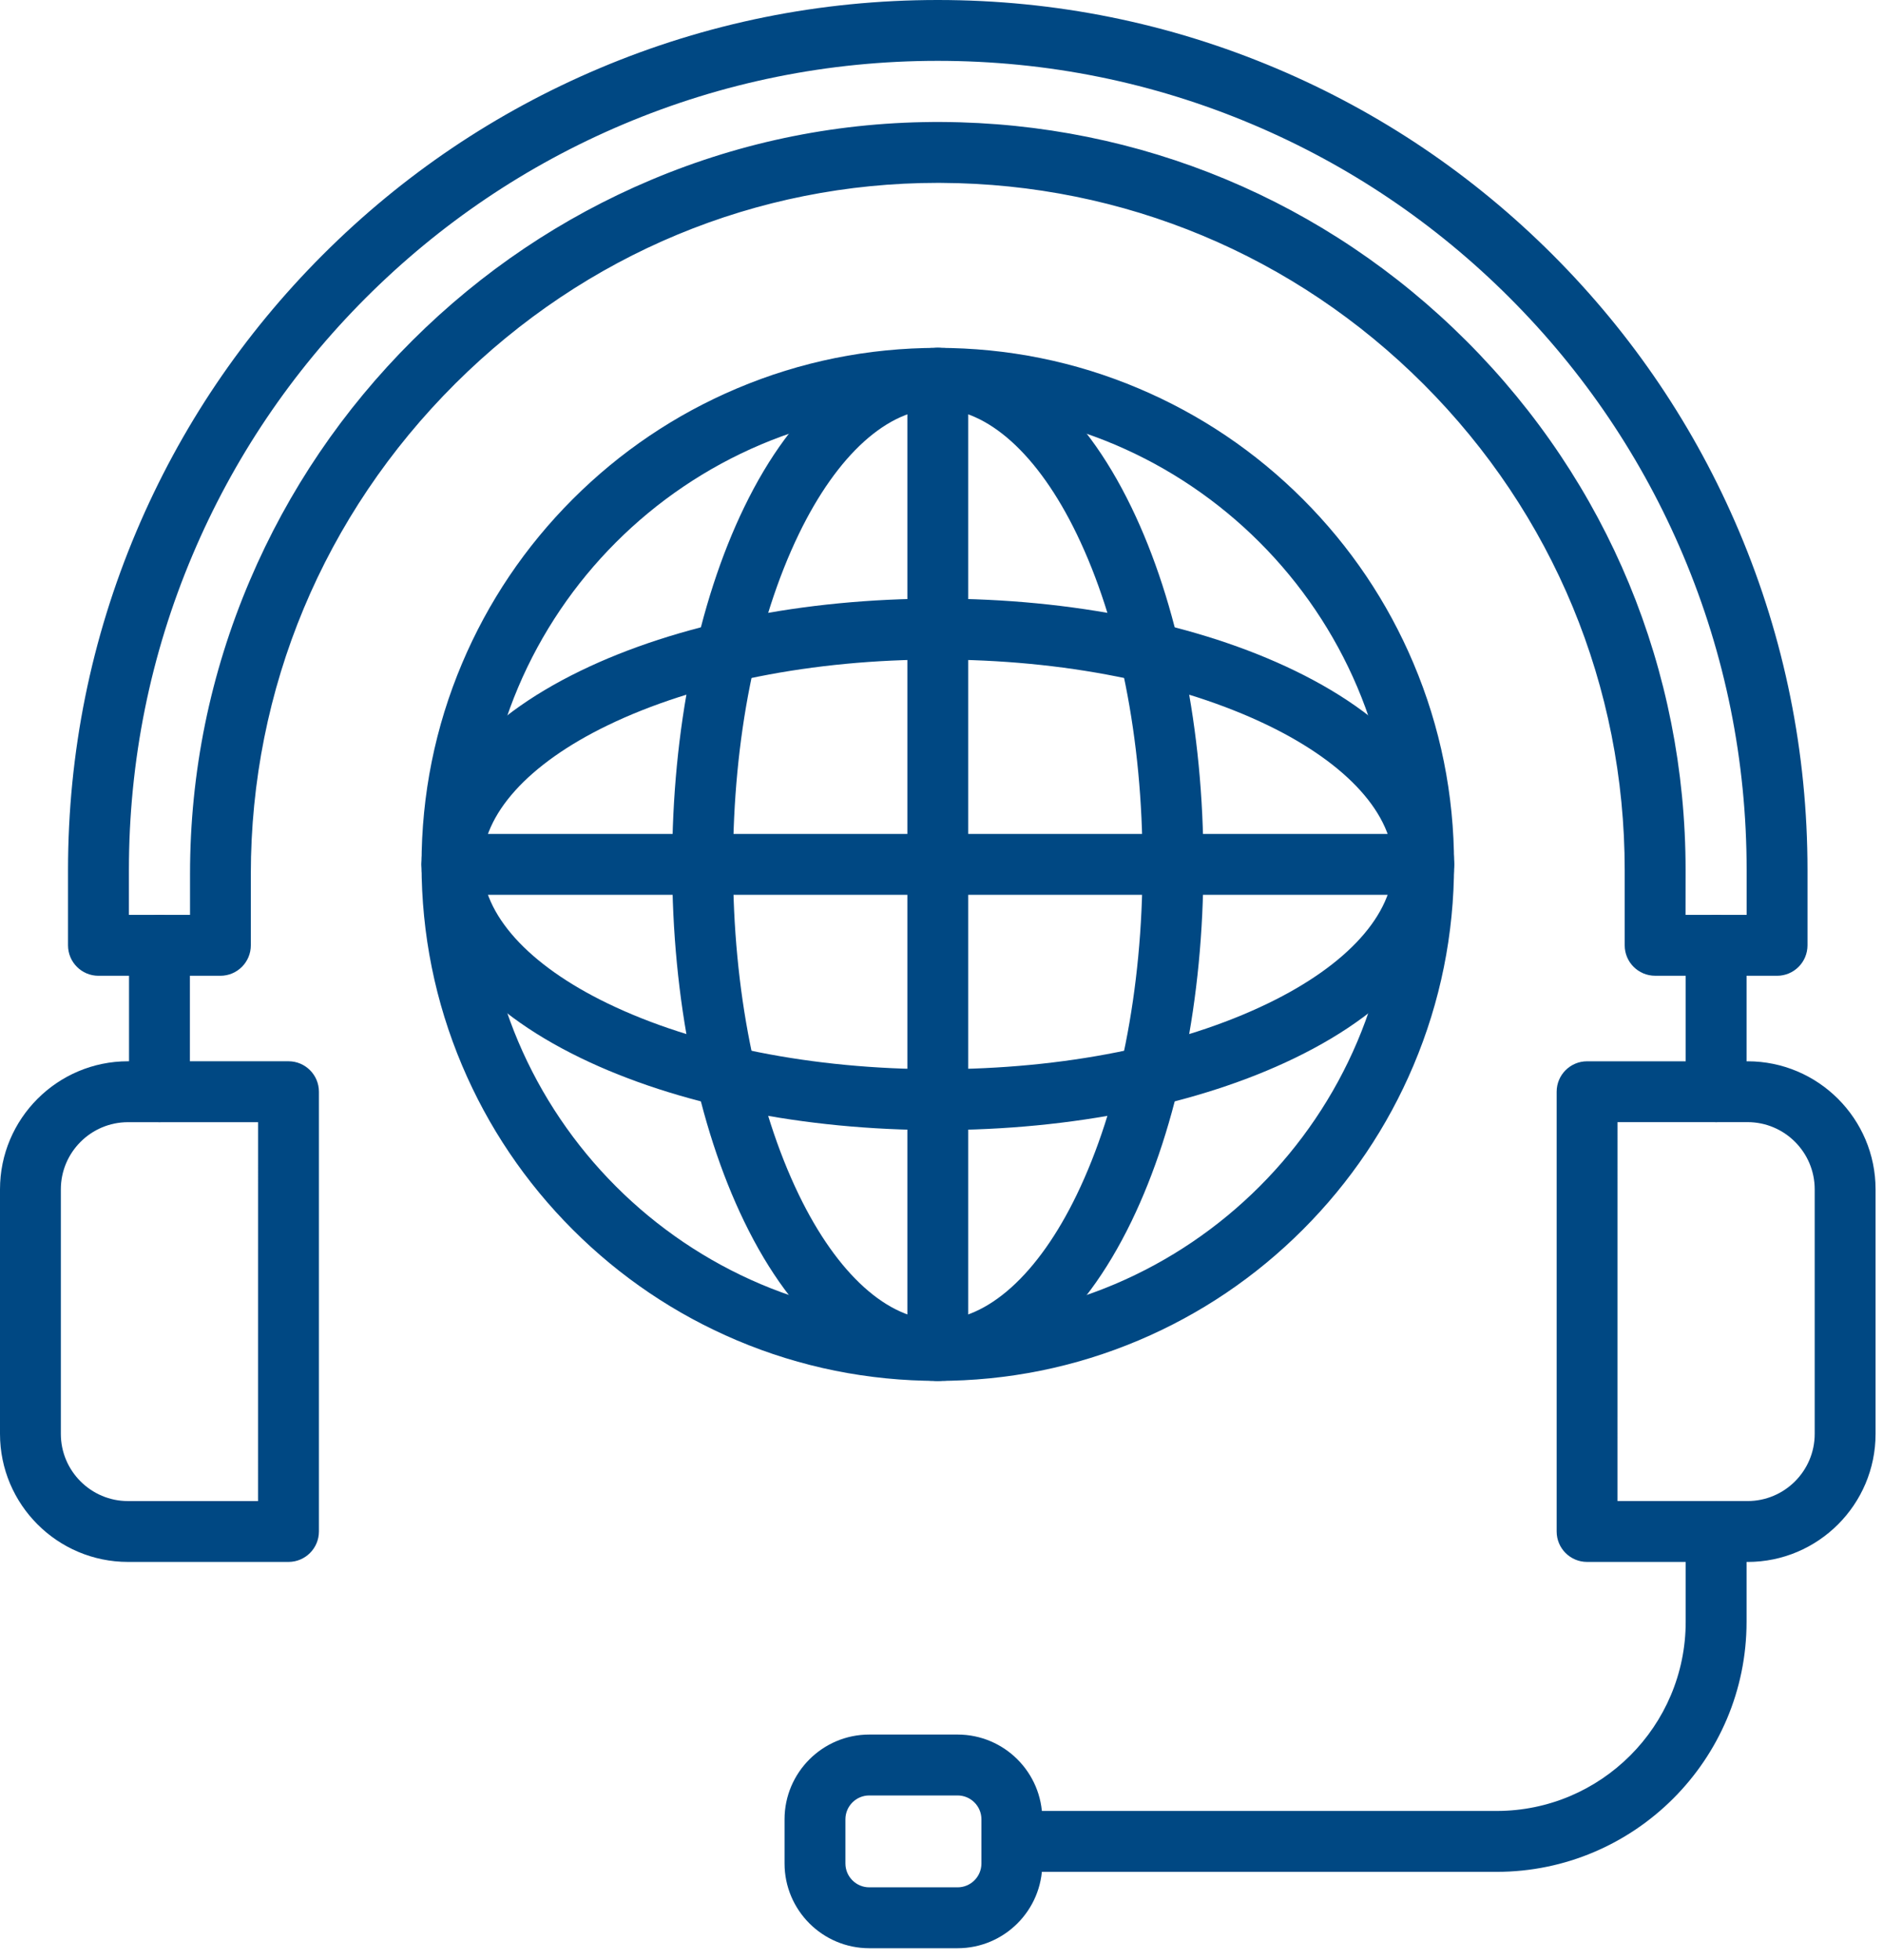
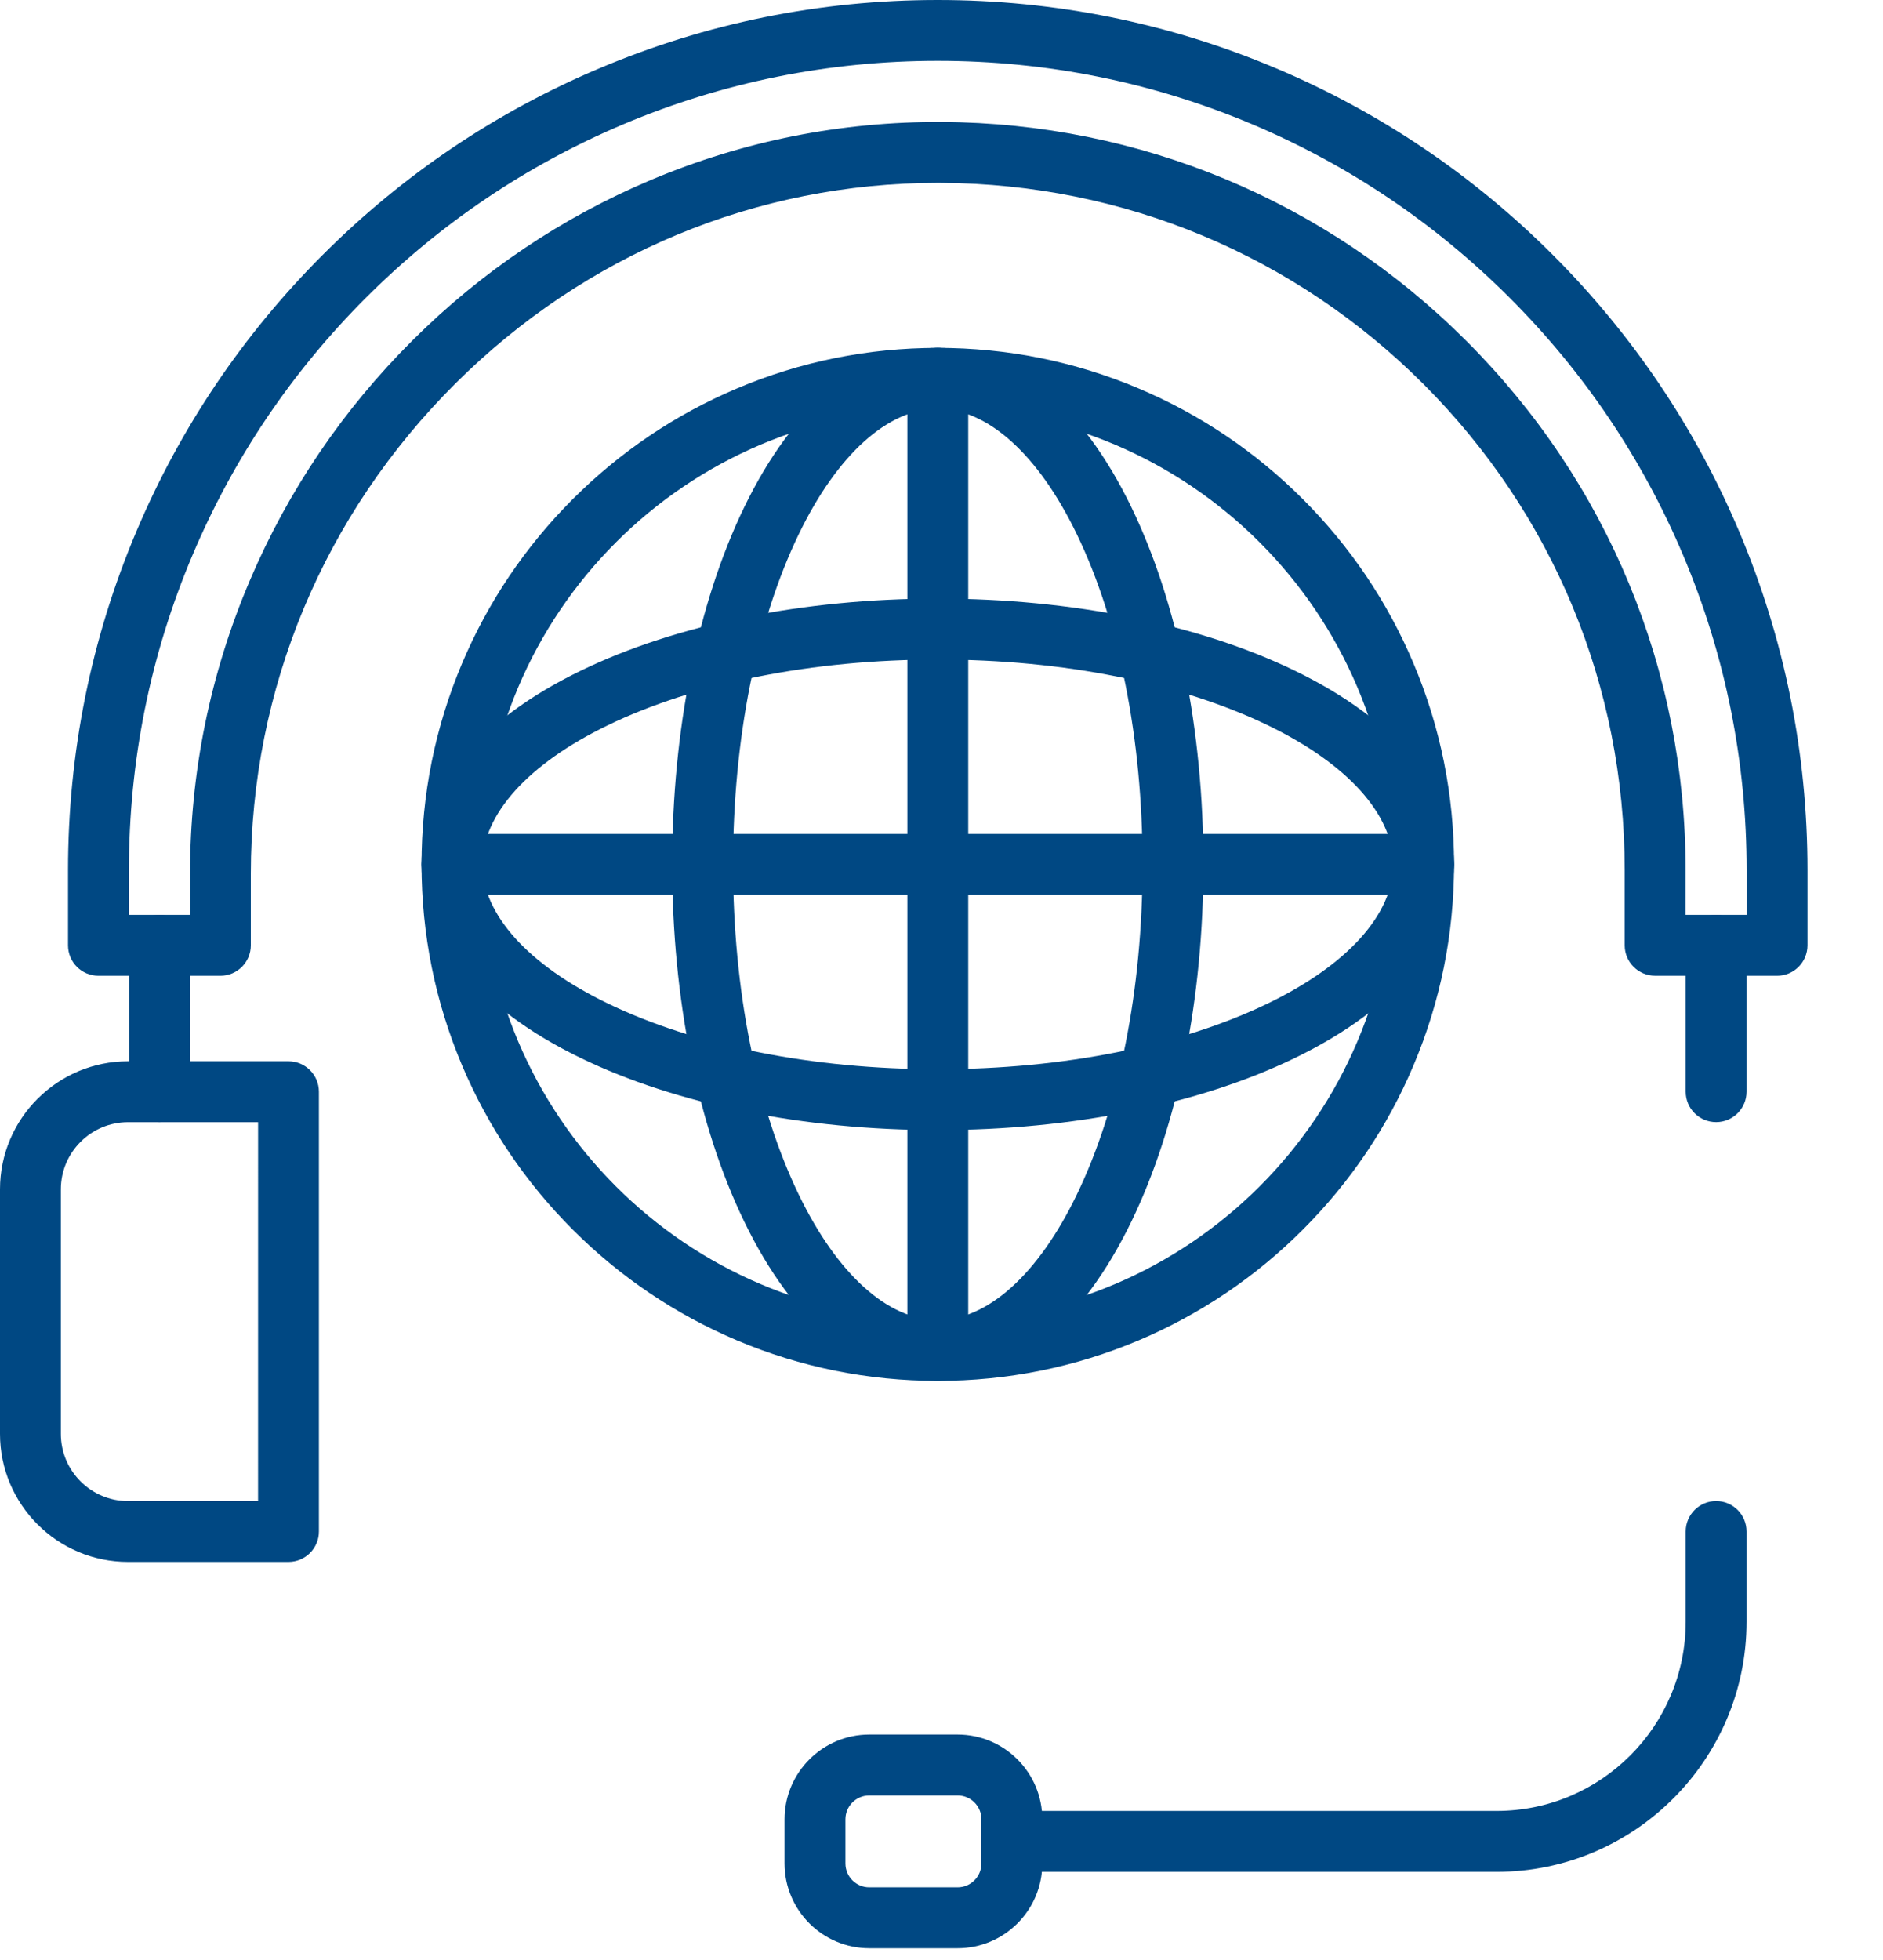
<svg xmlns="http://www.w3.org/2000/svg" width="74" height="77" viewBox="0 0 74 77" fill="none">
  <path d="M11.337 61.353H5.03C2.256 61.353 0 59.097 0 56.324V46.717C0 43.944 2.256 41.687 5.03 41.687H11.337C11.998 41.687 12.533 42.223 12.533 42.883V60.157C12.533 60.817 11.997 61.353 11.337 61.353V61.353ZM5.03 44.08C3.575 44.08 2.391 45.264 2.391 46.718V56.324C2.391 57.779 3.575 58.963 5.03 58.963H10.141L10.142 44.081L5.03 44.08Z" fill="#004883" />
-   <path d="M68.678 61.353H62.37C61.71 61.353 61.175 60.818 61.175 60.158V42.884C61.175 42.224 61.71 41.688 62.37 41.688H68.678C71.451 41.688 73.708 43.945 73.708 46.718V56.324C73.708 59.098 71.451 61.354 68.678 61.354V61.353ZM63.566 58.962H68.677C70.132 58.962 71.316 57.778 71.316 56.323L71.316 46.717C71.316 45.262 70.132 44.078 68.678 44.078H63.567L63.566 58.962Z" fill="#004883" />
  <path d="M58.815 73.527H39.767C39.106 73.527 38.571 72.991 38.571 72.331C38.571 71.671 39.106 71.135 39.767 71.135H58.815C62.913 71.135 66.246 67.802 66.246 63.704V60.158C66.246 59.498 66.782 58.962 67.442 58.962C68.102 58.962 68.638 59.498 68.638 60.158V63.704C68.638 69.119 64.231 73.527 58.815 73.527Z" fill="#004883" />
  <path d="M37.633 76.527H34.161C32.325 76.527 30.832 75.034 30.832 73.198V71.463C30.832 69.628 32.325 68.134 34.161 68.134H37.633C39.468 68.134 40.961 69.627 40.961 71.463V73.198C40.961 75.034 39.468 76.527 37.633 76.527ZM34.161 70.526C33.644 70.526 33.224 70.947 33.224 71.463V73.198C33.224 73.715 33.645 74.135 34.161 74.135H37.633C38.15 74.135 38.569 73.714 38.569 73.198V71.463C38.569 70.946 38.149 70.526 37.633 70.526H34.161Z" fill="#004883" />
  <path d="M69.837 38.328H65.045C64.384 38.328 63.849 37.793 63.849 37.133V34.179C63.849 26.968 61.041 20.189 55.943 15.089C50.88 10.028 44.152 7.22 36.996 7.184C36.949 7.184 36.902 7.183 36.856 7.183C29.737 7.183 23.011 9.977 17.903 15.058C12.715 20.22 9.857 27.064 9.857 34.33V37.133C9.857 37.793 9.322 38.329 8.661 38.329H3.868C3.208 38.329 2.673 37.793 2.673 37.133V34.179C2.673 29.566 3.577 25.09 5.36 20.874C7.082 16.803 9.546 13.148 12.684 10.01C15.822 6.872 19.477 4.408 23.548 2.687C27.764 0.904 32.24 0 36.853 0C41.466 0 45.943 0.905 50.158 2.687C54.229 4.409 57.884 6.873 61.022 10.01C64.16 13.149 66.624 16.804 68.346 20.874C70.129 25.09 71.033 29.567 71.033 34.179V37.133C71.032 37.794 70.498 38.329 69.837 38.329L69.837 38.328ZM66.24 35.936H68.641V34.178C68.641 29.887 67.801 25.724 66.143 21.804C64.542 18.019 62.25 14.619 59.331 11.7C56.412 8.781 53.013 6.489 49.227 4.888C45.308 3.231 41.144 2.39 36.854 2.39C32.563 2.39 28.4 3.231 24.48 4.889C20.695 6.49 17.295 8.782 14.376 11.7C11.457 14.619 9.165 18.019 7.565 21.805C5.906 25.725 5.066 29.888 5.066 34.178V35.937H7.468V34.33C7.468 30.34 8.259 26.46 9.82 22.797C11.327 19.261 13.48 16.087 16.218 13.363C18.934 10.661 22.084 8.543 25.583 7.068C29.214 5.538 33.057 4.772 37.009 4.792C44.799 4.832 52.124 7.888 57.634 13.399C63.185 18.95 66.242 26.329 66.242 34.178L66.24 35.936Z" fill="#004883" />
  <path d="M6.267 44.078C5.606 44.078 5.071 43.543 5.071 42.883V37.132C5.071 36.471 5.606 35.936 6.267 35.936C6.927 35.936 7.463 36.471 7.463 37.132V42.883C7.463 43.543 6.927 44.078 6.267 44.078Z" fill="#004883" />
  <path d="M67.442 44.078C66.781 44.078 66.246 43.543 66.246 42.883V37.132C66.246 36.471 66.781 35.936 67.442 35.936C68.102 35.936 68.638 36.471 68.638 37.132V42.883C68.638 43.543 68.102 44.078 67.442 44.078Z" fill="#004883" />
  <path d="M36.854 54.242C34.117 54.242 31.458 53.706 28.956 52.648C26.541 51.626 24.371 50.163 22.508 48.3C20.645 46.437 19.182 44.267 18.16 41.852C17.102 39.35 16.566 36.692 16.566 33.954C16.566 31.215 17.102 28.558 18.16 26.056C19.182 23.64 20.645 21.47 22.508 19.607C24.371 17.744 26.541 16.282 28.956 15.26C31.458 14.201 34.116 13.665 36.854 13.665C39.593 13.665 42.251 14.201 44.752 15.26C47.168 16.282 49.338 17.744 51.201 19.607C53.064 21.47 54.527 23.64 55.548 26.056C56.607 28.558 57.143 31.215 57.143 33.954C57.143 36.692 56.607 39.35 55.548 41.852C54.527 44.267 53.064 46.437 51.201 48.3C49.338 50.163 47.168 51.626 44.752 52.648C42.25 53.706 39.593 54.242 36.854 54.242ZM36.854 16.056C26.986 16.056 18.957 24.086 18.957 33.953C18.957 43.821 26.986 51.85 36.854 51.85C46.722 51.85 54.751 43.821 54.751 33.953C54.751 24.085 46.723 16.056 36.854 16.056Z" fill="#004883" />
  <path d="M36.854 54.242C33.902 54.242 31.199 52.017 29.243 47.975C27.42 44.21 26.416 39.23 26.416 33.953C26.416 28.676 27.42 23.697 29.243 19.931C31.199 15.89 33.902 13.664 36.854 13.664C39.807 13.664 42.51 15.889 44.466 19.931C46.289 23.697 47.293 28.676 47.293 33.953C47.293 39.23 46.289 44.21 44.466 47.975C42.509 52.016 39.806 54.242 36.854 54.242ZM36.854 16.056C34.898 16.056 32.908 17.849 31.395 20.974C29.727 24.421 28.808 29.031 28.808 33.954C28.808 38.877 29.726 43.486 31.395 46.934C32.908 50.059 34.898 51.851 36.854 51.851C38.811 51.851 40.801 50.059 42.313 46.934C43.982 43.486 44.901 38.877 44.901 33.954C44.901 29.031 43.983 24.421 42.313 20.974C40.801 17.849 38.811 16.056 36.854 16.056Z" fill="#004883" />
  <path d="M36.854 44.391C31.578 44.391 26.598 43.387 22.832 41.564C18.791 39.608 16.565 36.905 16.565 33.953C16.565 31 18.791 28.297 22.832 26.341C26.598 24.518 31.577 23.514 36.854 23.514C42.131 23.514 47.111 24.518 50.877 26.341C54.918 28.298 57.144 31 57.144 33.953C57.144 36.905 54.918 39.608 50.877 41.564C47.111 43.387 42.131 44.391 36.854 44.391ZM36.854 25.907C31.931 25.907 27.321 26.825 23.875 28.494C20.749 30.007 18.957 31.997 18.957 33.953C18.957 35.91 20.749 37.9 23.875 39.412C27.322 41.081 31.931 42 36.854 42C41.778 42 46.388 41.082 49.834 39.412C52.96 37.9 54.752 35.91 54.752 33.953C54.752 31.997 52.96 30.007 49.834 28.494C46.387 26.826 41.777 25.907 36.854 25.907Z" fill="#004883" />
  <path d="M36.854 54.242C36.194 54.242 35.659 53.707 35.659 53.047V14.859C35.659 14.199 36.194 13.664 36.854 13.664C37.515 13.664 38.05 14.199 38.05 14.859V53.045C38.05 53.706 37.515 54.241 36.854 54.241V54.242Z" fill="#004883" />
  <path d="M55.948 35.149H17.762C17.102 35.149 16.567 34.613 16.567 33.953C16.567 33.293 17.102 32.757 17.762 32.757H55.948C56.608 32.757 57.144 33.293 57.144 33.953C57.144 34.613 56.608 35.149 55.948 35.149Z" fill="#004883" />
</svg>